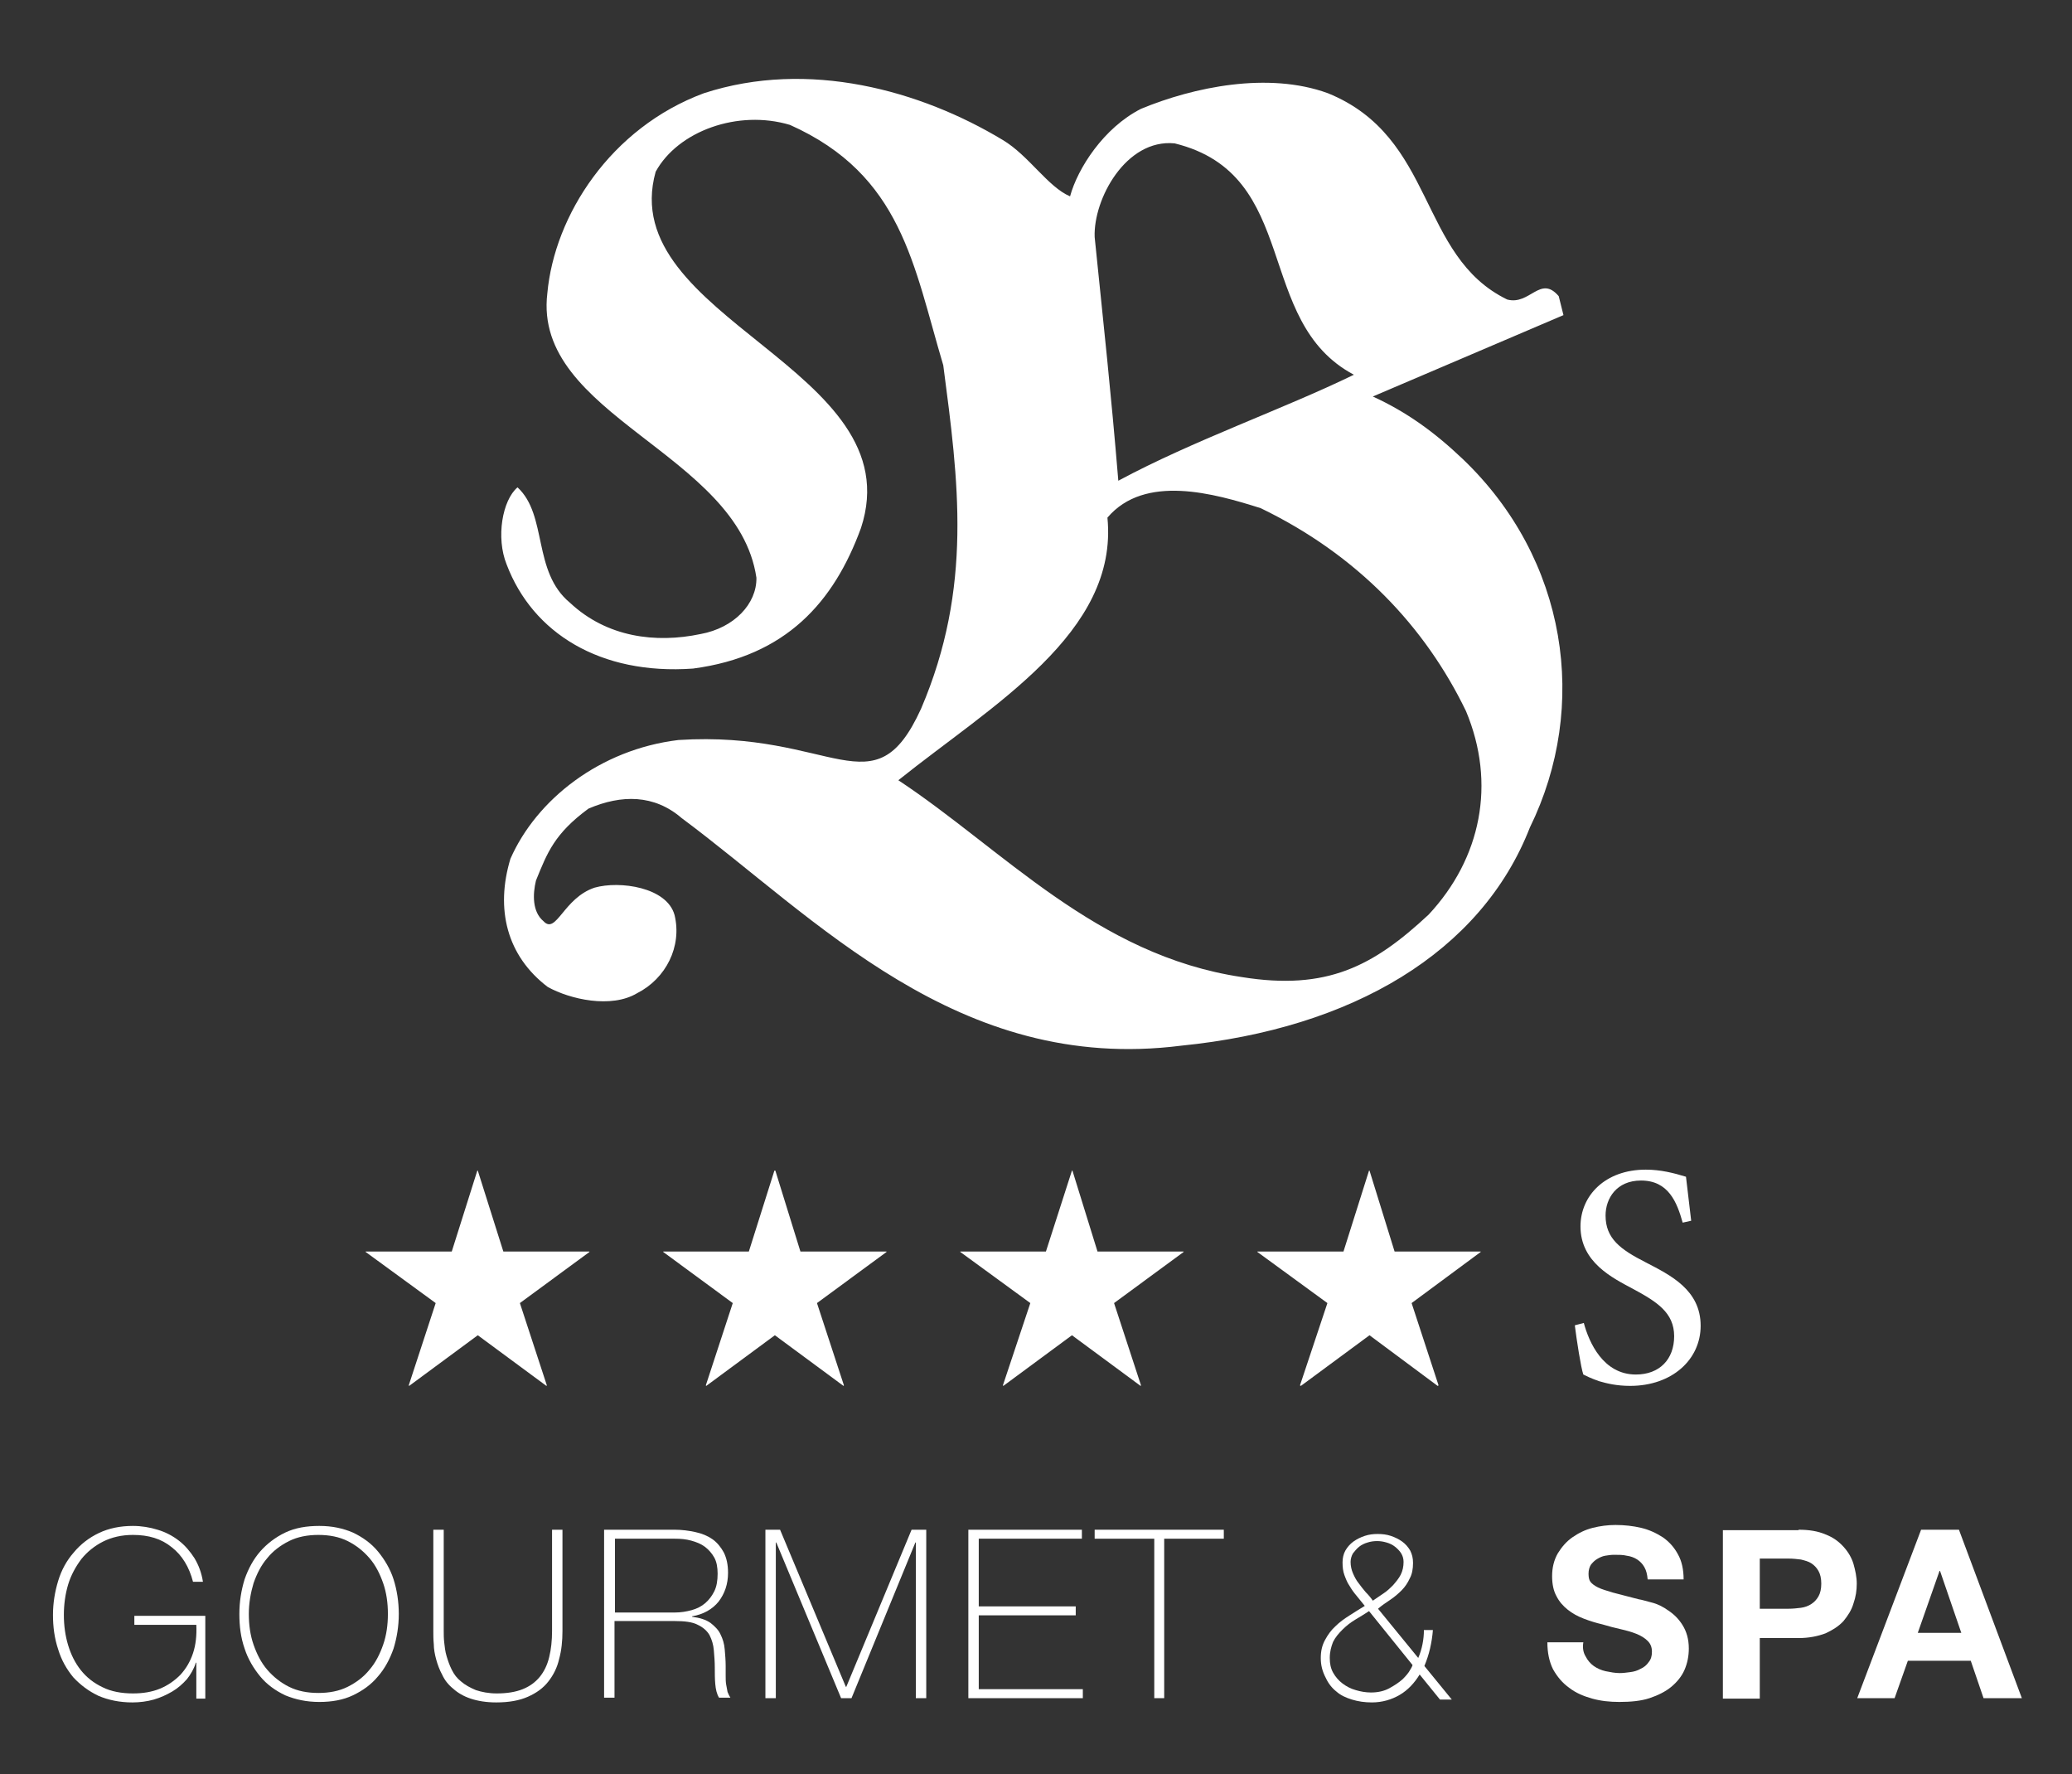
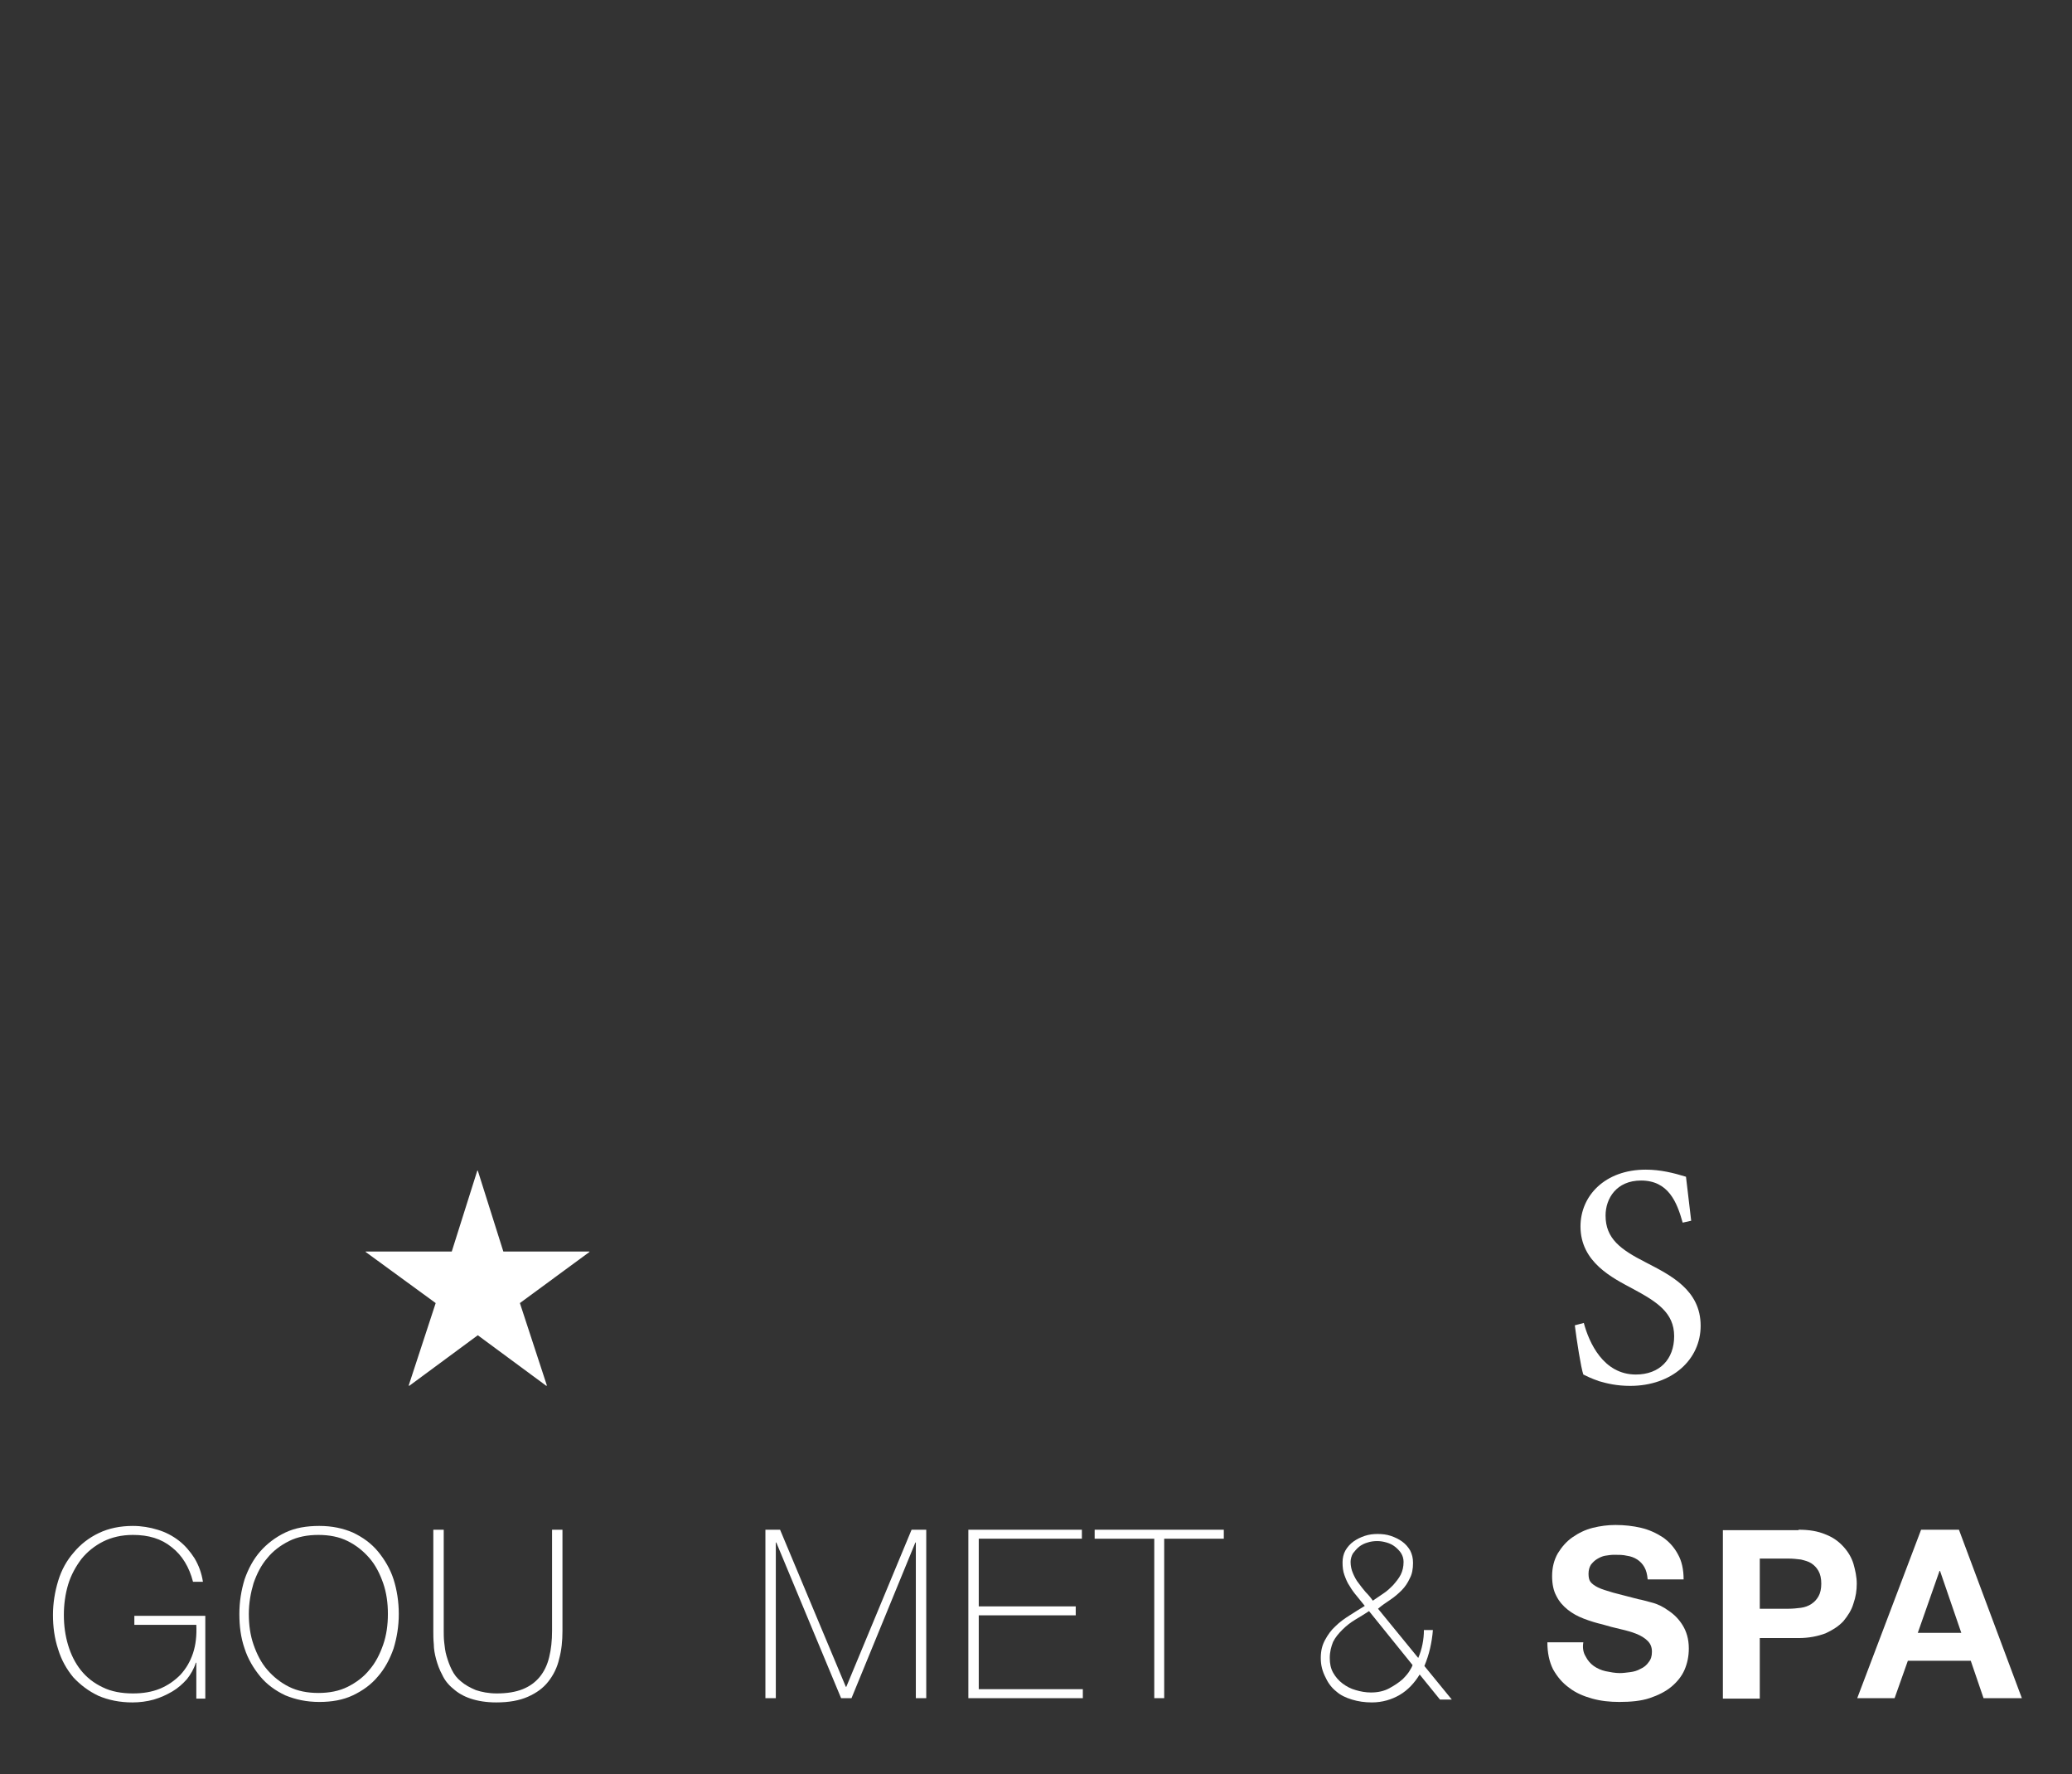
<svg xmlns="http://www.w3.org/2000/svg" version="1.1" id="Ebene_1" x="0px" y="0px" viewBox="0 0 438 375" style="enable-background:new 0 0 438 375;" xml:space="preserve">
  <rect x="0" y="0" width="438" height="375" fill="#333333" stroke="none" />
  <style type="text/css">
	.st0{fill:#FFFFFF;}
</style>
  <g>
    <polygon class="st0" points="106.4,264.5 124.6,264.5 124.6,264.6 109.9,275.4 115.6,292.8 115.5,292.9 101,282.2 86.5,292.9    86.4,292.8 92.1,275.4 77.3,264.6 77.3,264.5 95.5,264.5 100.9,247.4 101,247.4  " />
-     <polygon class="st0" points="169.2,264.5 187.4,264.5 187.4,264.6 172.7,275.4 178.4,292.8 178.3,292.9 163.8,282.2 149.3,292.9    149.2,292.8 154.9,275.4 140.2,264.6 140.2,264.5 158.3,264.5 163.7,247.4 163.9,247.4  " />
-     <polygon class="st0" points="232,264.5 250.2,264.5 250.2,264.6 235.5,275.4 241.2,292.8 241.1,292.9 226.6,282.2 212.1,292.9    212,292.8 217.8,275.4 203,264.6 203,264.5 221.1,264.5 226.6,247.4 226.7,247.4  " />
-     <polygon class="st0" points="294.8,264.5 313,264.5 313,264.6 298.4,275.4 304.1,292.8 303.9,292.9 289.5,282.2 275,292.9    274.8,292.8 280.6,275.4 265.8,264.6 265.8,264.5 284,264.5 289.4,247.4 289.5,247.4  " />
  </g>
-   <path class="st0" d="M290.2,83.8l40.3-17.2l-1-4c-3.9-4.6-6.1,2-10.9,0.7c-18.9-9.2-15-34.3-37.9-43.6c-12.6-4.6-28.4-1.3-39.5,3.3  c-7.9,4-13.4,12.6-15,18.5c-4.7-2-8.7-8.6-14.2-11.9c-17.4-10.5-41.1-17.1-63.2-9.9C129.1,27,117.2,45.5,115.7,62  c-3.1,25.9,40.3,33.7,44.2,60.1c0.1,5.5-4.7,10.6-11.8,11.9c-9.5,2-19.8,0.7-27.6-6.6c-8-6.6-4.7-18.5-11.1-24.4  c-3.2,2.7-4.6,10.6-2.3,16.3c5.5,14.5,19.8,23.4,39.4,22c19.7-2.6,29.8-14.1,35.5-29.7c11.1-33.7-52.1-44.2-43.4-75.3  c4.7-8.6,17.4-13.2,28.4-9.9c23.7,10.6,26.1,29.7,32.4,50.8c3.2,24.4,6.3,46.9-4.7,72.6c-10,21.9-18.4,4.5-51.3,6.6  c-16.6,2-30,12.6-35.5,25.1c-3.2,10.6-0.8,20.5,7.9,27.1c4.7,2.6,13.4,4.6,18.9,1.3c6.1-3.1,9.5-9.9,7.9-16.5  c-1.6-5.9-11.6-7.3-16.9-5.8c-6.6,2.2-8.1,10-10.8,7.1c-2.4-2-2.3-5.7-1.6-8.6c2.4-5.9,3.9-9.9,11.1-15.2c7-3,13.9-3,19.7,2  c28.4,21.1,58.3,54.1,105.6,48.1c36.1-3.6,63.4-19.7,73.7-46.1c12.6-25.7,7.9-56.8-14.2-77.9C303.1,91.2,297.2,87,290.2,83.8z   M248.3,30.3c26.9,6.6,16.6,37.6,37.9,48.9c-15,7.3-34,13.9-49.8,22.4c-1.6-19.3-3-31.8-5-51.5C231.1,42.1,238,29.3,248.3,30.3z   M302,193.3c-11.7,10.9-21.5,16.1-39.5,13.2c-30.8-4.6-50.5-27-72.6-41.6c19.7-15.8,46.6-31.1,44.2-55.5c7.9-9.3,22.6-5.1,32.4-2  c20.5,9.9,34.8,25.1,43.4,42.9C316.3,165.6,313.1,181.4,302,193.3z" />
  <g>
    <path class="st0" d="M355.7,258.4c-1.2-4.3-3-8.9-8.8-8.9c-5.2,0-7.5,3.8-7.5,7.4c0,4.9,3.2,7.2,8.5,9.9   c5.2,2.7,11.6,5.8,11.6,13.4c0,7.1-6,12.7-14.9,12.7c-2.8,0-4.9-0.5-6.6-1c-1.7-0.6-2.7-1.1-3.3-1.4c-0.5-1.4-1.4-7.2-1.8-10.4   l1.9-0.5c1.1,4.1,4.1,10.9,11,10.9c5,0,8.1-3.2,8.1-8.1c0-5-3.7-7.3-8.7-10c-4.3-2.3-11.1-5.6-11.1-13.2c0-6.5,5.2-12,13.8-12   c3.1,0,5.9,0.7,8.5,1.5c0.3,2.4,0.6,5,1.1,9.3L355.7,258.4z" />
  </g>
  <g>
    <path class="st0" d="M11.2,341.3c0-2.5,0.4-4.9,1.1-7.2c0.7-2.3,1.8-4.3,3.3-6c1.4-1.7,3.2-3.1,5.3-4.1c2.1-1,4.5-1.5,7.2-1.5   c1.8,0,3.6,0.3,5.2,0.8c1.7,0.5,3.2,1.3,4.5,2.3c1.3,1,2.4,2.3,3.3,3.7c0.9,1.5,1.5,3.1,1.8,5h-2.1c-0.8-3.1-2.3-5.6-4.5-7.3   c-2.2-1.8-4.9-2.6-8.2-2.6c-2.4,0-4.5,0.5-6.3,1.4c-1.8,0.9-3.4,2.2-4.6,3.7c-1.2,1.6-2.2,3.4-2.8,5.4c-0.6,2-0.9,4.2-0.9,6.4   c0,2.3,0.3,4.4,0.9,6.4c0.6,2,1.5,3.8,2.7,5.3c1.2,1.5,2.7,2.7,4.6,3.6c1.8,0.9,4,1.3,6.4,1.3c2.1,0,4-0.3,5.7-1   c1.7-0.7,3.1-1.7,4.3-2.9c1.2-1.3,2.1-2.8,2.7-4.6c0.6-1.8,0.8-3.8,0.7-6H28.4v-1.9h15v17.5h-1.9v-7.6h-0.1   c-0.4,1.3-1.1,2.5-1.9,3.5c-0.9,1-1.9,1.9-3.1,2.6c-1.2,0.7-2.5,1.3-3.9,1.7c-1.4,0.4-3,0.6-4.5,0.6c-2.7,0-5.1-0.5-7.2-1.4   c-2.1-1-3.8-2.3-5.3-3.9c-1.4-1.7-2.5-3.6-3.2-5.9C11.5,346.2,11.2,343.8,11.2,341.3z" />
    <path class="st0" d="M84.3,341.1c0,2.6-0.4,5-1.1,7.3c-0.8,2.3-1.9,4.3-3.3,5.9c-1.4,1.7-3.2,3-5.3,4c-2.1,1-4.5,1.4-7.1,1.4   c-2.7,0-5-0.5-7.2-1.4c-2.1-1-3.9-2.3-5.3-4c-1.4-1.7-2.6-3.7-3.3-5.9c-0.8-2.3-1.1-4.7-1.1-7.3c0-2.6,0.4-5,1.1-7.3   c0.8-2.3,1.9-4.3,3.3-5.9s3.2-3,5.3-4c2.1-1,4.5-1.4,7.2-1.4c2.7,0,5,0.5,7.1,1.4c2.1,1,3.9,2.3,5.3,4c1.4,1.7,2.6,3.7,3.3,5.9   C83.9,336,84.3,338.5,84.3,341.1z M52.6,341.1c0,2.3,0.3,4.5,1,6.5c0.7,2,1.6,3.8,2.9,5.3s2.8,2.7,4.6,3.6c1.8,0.9,3.9,1.3,6.2,1.3   c2.3,0,4.4-0.4,6.2-1.3c1.8-0.9,3.4-2.1,4.6-3.6c1.3-1.5,2.2-3.3,2.9-5.3c0.7-2,1-4.2,1-6.5c0-2.3-0.3-4.5-1-6.5   c-0.7-2-1.6-3.8-2.9-5.3c-1.3-1.5-2.8-2.7-4.6-3.6c-1.8-0.9-3.9-1.3-6.2-1.3c-2.3,0-4.4,0.4-6.2,1.3c-1.8,0.9-3.4,2.1-4.6,3.6   c-1.3,1.5-2.2,3.3-2.9,5.3C53,336.6,52.6,338.8,52.6,341.1z" />
    <path class="st0" d="M93.8,323.3v21.4c0,0.7,0,1.5,0.1,2.4c0.1,0.9,0.2,1.9,0.5,2.9c0.3,1,0.6,1.9,1.1,2.9s1.1,1.8,2,2.5   c0.8,0.7,1.9,1.3,3.1,1.8c1.2,0.4,2.7,0.7,4.4,0.7c2.2,0,4-0.3,5.5-0.9c1.5-0.6,2.7-1.5,3.6-2.6c0.9-1.1,1.6-2.5,2-4.2   c0.4-1.6,0.6-3.5,0.6-5.5v-21.4h2.2v21.4c0,2.1-0.2,4.1-0.7,5.9c-0.4,1.8-1.2,3.4-2.3,4.8c-1.1,1.4-2.5,2.4-4.3,3.2   c-1.8,0.8-4,1.2-6.7,1.2c-2.1,0-3.9-0.3-5.4-0.8c-1.5-0.5-2.7-1.2-3.7-2.1c-1-0.8-1.8-1.8-2.3-2.9c-0.6-1.1-1-2.2-1.3-3.3   c-0.3-1.1-0.5-2.2-0.5-3.2c-0.1-1-0.1-2-0.1-2.8v-21.4H93.8z" />
-     <path class="st0" d="M127.7,323.3h14.9c1.6,0,3,0.2,4.4,0.5c1.4,0.3,2.6,0.8,3.6,1.5c1,0.7,1.8,1.7,2.4,2.8   c0.6,1.2,0.9,2.6,0.9,4.3c0,2.4-0.7,4.4-2,6.1c-1.3,1.6-3.2,2.7-5.6,3.1v0.1c1.6,0.2,2.9,0.6,3.9,1.3c0.9,0.7,1.7,1.5,2.1,2.4   c0.5,1,0.8,2,0.9,3.2c0.1,1.2,0.2,2.3,0.2,3.5c0,0.7,0,1.4,0,2c0,0.7,0,1.3,0.1,1.9c0.1,0.6,0.2,1.1,0.3,1.6   c0.2,0.5,0.4,0.9,0.6,1.2h-2.4c-0.5-0.8-0.7-1.8-0.8-2.9c-0.1-1.1-0.1-2.3-0.1-3.5c0-1.2-0.1-2.4-0.2-3.6c-0.1-1.2-0.4-2.2-0.9-3.2   c-0.5-0.9-1.4-1.7-2.5-2.2c-1.1-0.6-2.8-0.8-4.9-0.8h-12.7v16.2h-2.2V323.3z M142.6,340.8c1.3,0,2.5-0.2,3.6-0.5   c1.1-0.3,2.1-0.8,2.9-1.5c0.8-0.7,1.4-1.5,1.9-2.5c0.5-1,0.7-2.3,0.7-3.7c0-1.3-0.2-2.5-0.7-3.4c-0.5-0.9-1.2-1.7-2-2.3   c-0.8-0.6-1.8-1-2.9-1.3c-1.1-0.3-2.2-0.4-3.4-0.4h-12.7v15.6H142.6z" />
    <path class="st0" d="M161.8,323.3h3.1l13.9,33.2h0.1l13.8-33.2h3.1v35.6h-2.2V326h-0.1L180,358.9h-2.2L164.1,326H164v32.9h-2.2   V323.3z" />
    <path class="st0" d="M204.7,323.3h24v1.9h-21.8v14.3h20.5v1.9h-20.5V357h22v1.9h-24.2V323.3z" />
    <path class="st0" d="M231.4,325.2v-1.9h27.3v1.9h-12.6v33.7H244v-33.7H231.4z" />
    <path class="st0" d="M279.2,350.4c0-1.5,0.3-2.7,0.9-3.8c0.6-1.1,1.3-2.1,2.2-2.9c0.9-0.9,1.9-1.6,3-2.3c1.1-0.7,2.2-1.4,3.2-2   c-0.6-0.7-1.1-1.4-1.7-2.1s-1.1-1.4-1.5-2.1c-0.5-0.7-0.8-1.5-1.1-2.3s-0.4-1.7-0.4-2.7c0-0.9,0.2-1.8,0.6-2.5   c0.4-0.7,1-1.4,1.7-1.9c0.7-0.5,1.5-0.9,2.4-1.2c0.9-0.3,1.8-0.4,2.7-0.4c1,0,1.9,0.1,2.8,0.4c0.9,0.3,1.7,0.7,2.4,1.2   c0.7,0.5,1.3,1.2,1.7,1.9c0.4,0.8,0.6,1.6,0.6,2.6c0,1.3-0.2,2.4-0.7,3.3c-0.4,0.9-1,1.8-1.7,2.5c-0.7,0.7-1.5,1.4-2.4,2   c-0.9,0.6-1.8,1.2-2.6,1.9l8.5,10.4c0.4-0.9,0.7-1.9,0.9-2.9c0.2-1,0.3-2,0.3-3h1.9c-0.1,1.3-0.3,2.6-0.6,3.9   c-0.3,1.3-0.7,2.5-1.2,3.7l5.8,7.1h-2.5l-4.3-5.3c-1.1,1.8-2.5,3.3-4.2,4.3s-3.7,1.6-5.9,1.6c-1.5,0-2.9-0.2-4.2-0.6   c-1.3-0.4-2.4-0.9-3.3-1.7c-0.9-0.7-1.7-1.7-2.2-2.8C279.5,353.2,279.2,351.9,279.2,350.4z M281.1,350.4c0,1.2,0.2,2.2,0.7,3.1   c0.5,0.9,1.2,1.7,2,2.3c0.8,0.6,1.7,1.1,2.8,1.4c1,0.3,2.1,0.5,3.2,0.5c1.5,0,2.8-0.3,3.9-0.9c1.1-0.6,2-1.2,2.8-1.9   c0.7-0.7,1.3-1.4,1.6-2c0.4-0.6,0.5-1,0.5-1l-9.2-11.4c-0.9,0.6-1.9,1.2-2.9,1.8c-1,0.6-1.9,1.3-2.7,2.1c-0.8,0.8-1.5,1.6-2,2.6   C281.4,348,281.1,349.1,281.1,350.4z M290.2,338.3c0.7-0.5,1.5-1,2.2-1.5c0.8-0.5,1.5-1.2,2.1-1.8c0.6-0.7,1.2-1.4,1.6-2.2   c0.4-0.8,0.6-1.7,0.6-2.7c0-0.7-0.2-1.3-0.5-1.8c-0.3-0.5-0.8-1-1.3-1.4c-0.5-0.4-1.1-0.7-1.8-0.9c-0.7-0.2-1.3-0.3-2-0.3   c-0.7,0-1.4,0.1-2,0.3c-0.7,0.2-1.3,0.5-1.8,0.9c-0.5,0.4-0.9,0.9-1.3,1.4c-0.3,0.5-0.5,1.2-0.5,1.8c0,0.9,0.2,1.7,0.5,2.4   c0.3,0.7,0.7,1.5,1.2,2.1c0.5,0.7,1,1.3,1.5,1.9C289.3,337.1,289.8,337.7,290.2,338.3z" />
    <path class="st0" d="M335.2,350.1c0.4,0.8,1,1.5,1.7,2c0.7,0.5,1.6,0.9,2.5,1.1c1,0.2,2,0.4,3,0.4c0.7,0,1.4-0.1,2.2-0.2   c0.8-0.1,1.5-0.3,2.2-0.7c0.7-0.3,1.3-0.8,1.7-1.4c0.5-0.6,0.7-1.3,0.7-2.2c0-1-0.3-1.7-0.9-2.3c-0.6-0.6-1.4-1.1-2.4-1.5   c-1-0.4-2.1-0.7-3.4-1c-1.3-0.3-2.5-0.6-3.8-1c-1.3-0.3-2.6-0.7-3.9-1.2c-1.3-0.5-2.4-1.1-3.4-1.9c-1-0.8-1.8-1.7-2.4-2.9   c-0.6-1.1-0.9-2.5-0.9-4.2c0-1.8,0.4-3.4,1.2-4.8c0.8-1.3,1.8-2.5,3.1-3.4c1.3-0.9,2.7-1.6,4.3-2c1.6-0.4,3.2-0.6,4.8-0.6   c1.9,0,3.7,0.2,5.4,0.6c1.7,0.4,3.2,1.1,4.6,2c1.3,0.9,2.4,2.1,3.2,3.6c0.8,1.4,1.2,3.2,1.2,5.3h-7.6c-0.1-1.1-0.3-1.9-0.7-2.6   c-0.4-0.7-0.9-1.2-1.5-1.6c-0.6-0.4-1.4-0.7-2.2-0.8c-0.8-0.2-1.7-0.2-2.7-0.2c-0.6,0-1.3,0.1-1.9,0.2c-0.6,0.1-1.2,0.4-1.7,0.7   c-0.5,0.3-0.9,0.7-1.3,1.2c-0.3,0.5-0.5,1.1-0.5,1.9c0,0.7,0.1,1.3,0.4,1.7c0.3,0.4,0.8,0.8,1.6,1.2c0.8,0.4,1.9,0.7,3.2,1.1   c1.4,0.4,3.2,0.8,5.4,1.4c0.7,0.1,1.6,0.4,2.8,0.7c1.2,0.3,2.4,0.9,3.5,1.7c1.2,0.8,2.2,1.8,3,3.1c0.8,1.3,1.3,2.9,1.3,4.9   c0,1.6-0.3,3.1-0.9,4.5c-0.6,1.4-1.6,2.6-2.8,3.6c-1.2,1-2.8,1.8-4.6,2.4c-1.8,0.6-4,0.8-6.4,0.8c-2,0-3.9-0.2-5.7-0.7   c-1.8-0.5-3.5-1.2-4.9-2.3c-1.4-1-2.5-2.3-3.4-3.9c-0.8-1.6-1.2-3.5-1.2-5.7h7.6C334.5,348.3,334.7,349.3,335.2,350.1z" />
    <path class="st0" d="M380.2,323.3c2.2,0,4.1,0.3,5.7,1c1.6,0.6,2.8,1.5,3.8,2.6c1,1.1,1.7,2.3,2.1,3.6c0.4,1.4,0.7,2.8,0.7,4.2   c0,1.4-0.2,2.8-0.7,4.2c-0.4,1.4-1.2,2.6-2.1,3.7c-1,1.1-2.3,1.9-3.8,2.6c-1.6,0.6-3.5,1-5.7,1H372v12.8h-7.8v-35.6H380.2z    M378.1,340c0.9,0,1.8-0.1,2.6-0.2c0.8-0.1,1.6-0.4,2.2-0.8c0.6-0.4,1.1-0.9,1.5-1.6c0.4-0.7,0.6-1.6,0.6-2.7c0-1.1-0.2-2-0.6-2.7   c-0.4-0.7-0.9-1.2-1.5-1.6c-0.6-0.4-1.4-0.6-2.2-0.8c-0.8-0.1-1.7-0.2-2.6-0.2H372V340H378.1z" />
    <path class="st0" d="M414.1,323.3l13.3,35.6h-8.1l-2.7-7.9h-13.3l-2.8,7.9h-7.9l13.5-35.6H414.1z M414.6,345.1l-4.5-13.1H410   l-4.6,13.1H414.6z" />
  </g>
</svg>